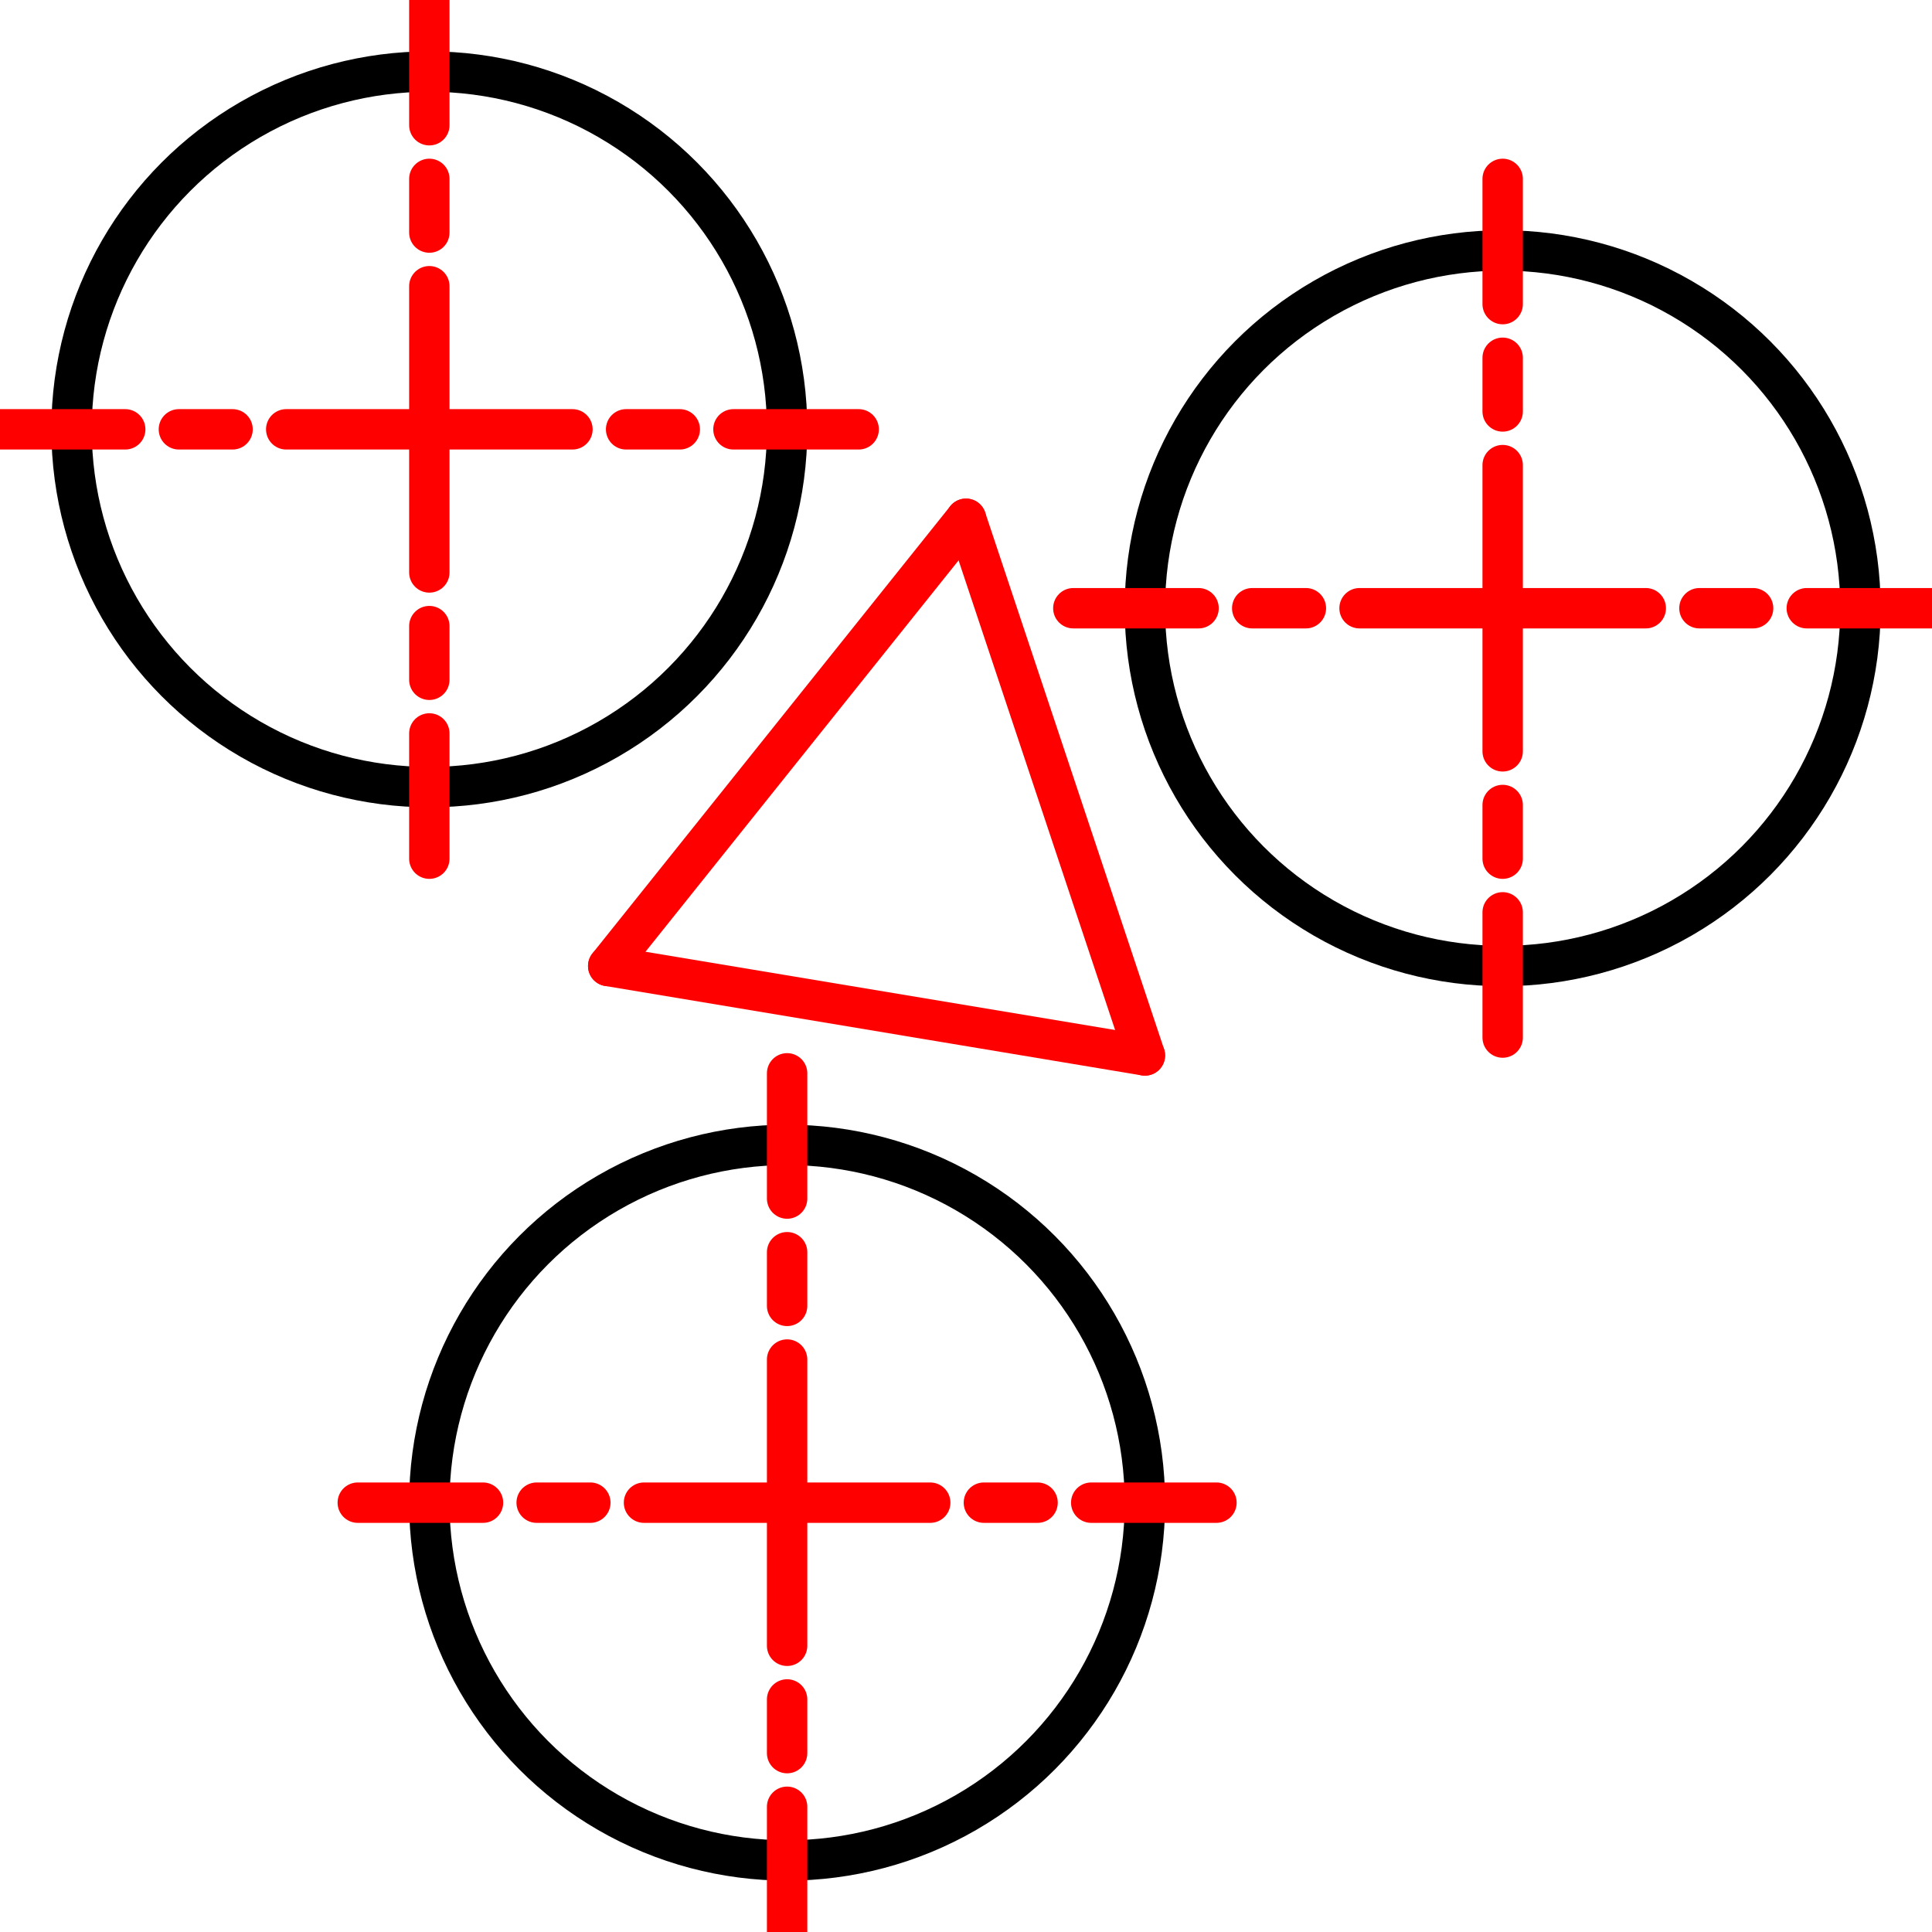
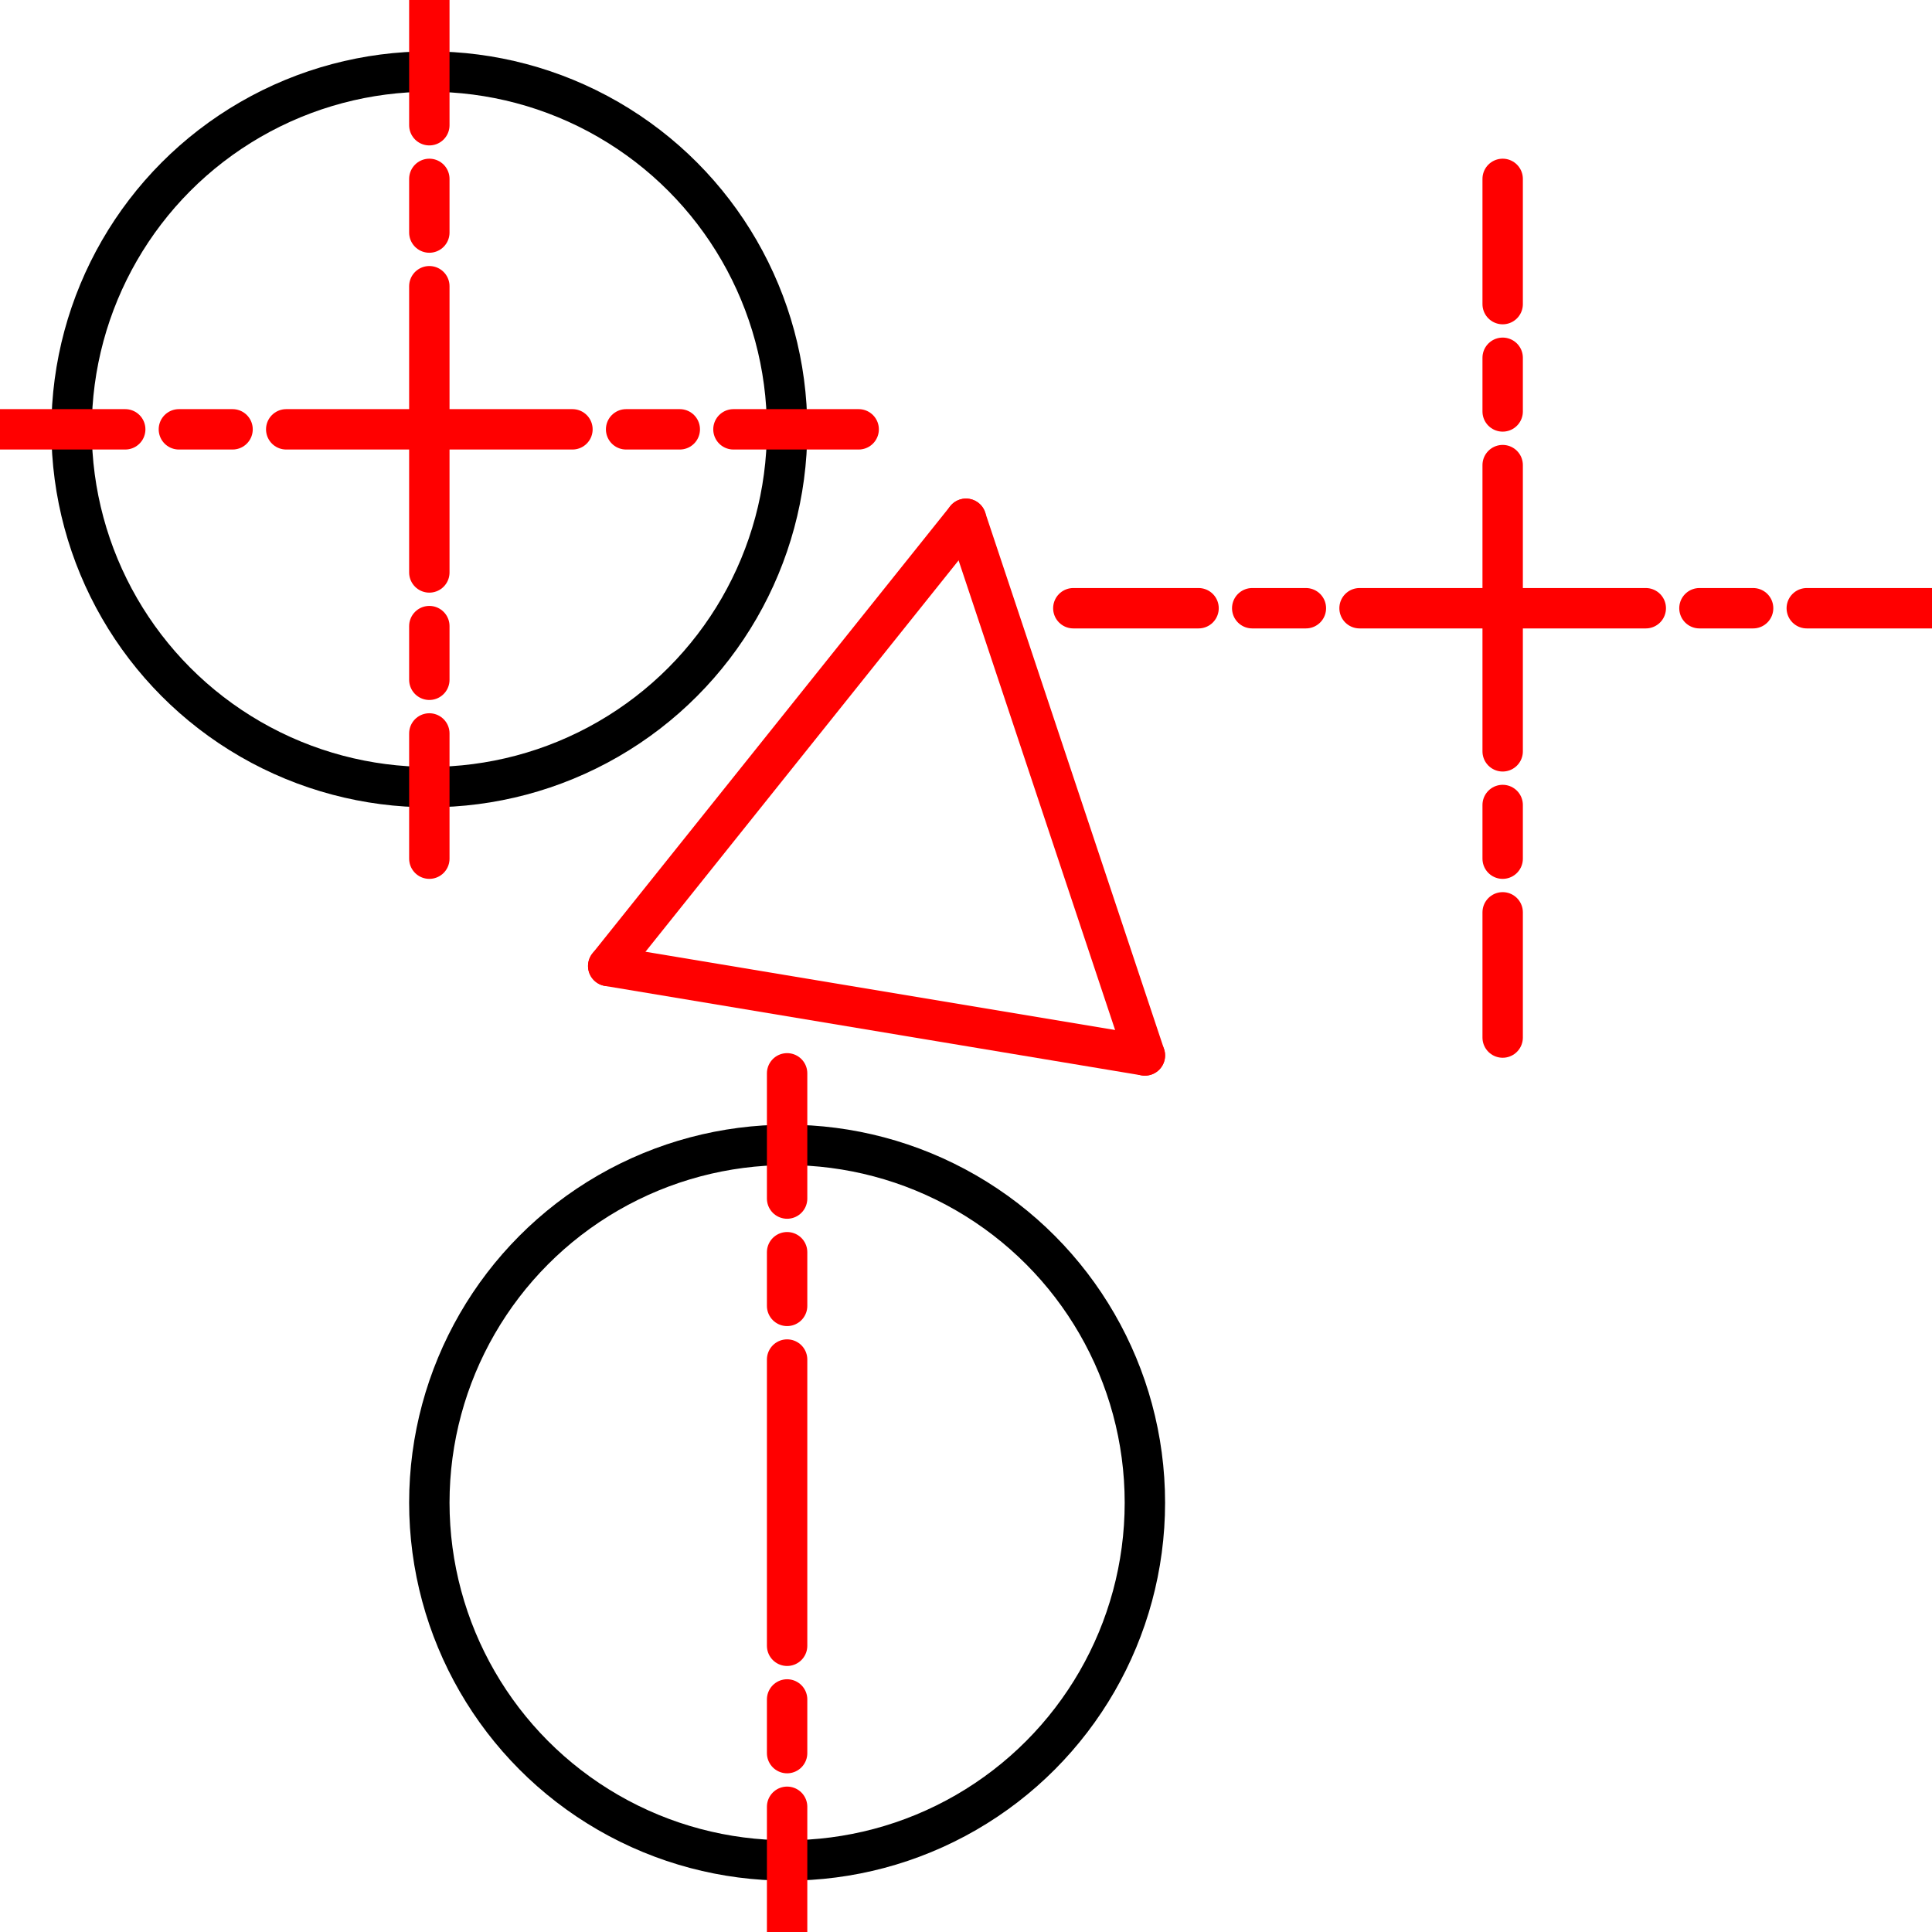
<svg xmlns="http://www.w3.org/2000/svg" width="191.34" height="191.34" viewBox="-2 -62 54 54" style="fill:none;stroke-linecap:round;stroke-linejoin:round">
  <g transform="scale(1-1)" style="stroke-width:1.129">
    <g style="stroke:#000">
      <circle cx="10" cy="50" r="10" />
      <circle cx="20" cy="20" r="10" />
-       <circle cx="40" cy="45" r="10" />
    </g>
    <g style="stroke:#f00">
      <path d="m15 35l15-2.5" />
      <path d="m25 47.5l5-15" />
      <path d="m25 47.5l-10-12.5" />
      <path d="m10 62v-3.5m0-1.5v-1.5m0-1.5v-8m0-1.5v-1.5m0-1.5v-3.5" />
      <path d="m22 50h-3.5m-1.5 0h-1.5m-1.5 0h-8m-1.5 0h-1.5m-1.5 0h-3.5" />
      <path d="m40 57v-3.5m0-1.5v-1.5m0-1.5v-8m0-1.5v-1.5m0-1.5v-3.5" />
      <path d="m52 45h-3.5m-1.5 0h-1.5m-1.5 0h-8m-1.5 0h-1.5m-1.5 0h-3.5" />
      <path d="m20 32v-3.5m0-1.5v-1.5m0-1.5v-8m0-1.5v-1.5m0-1.5v-3.5" />
-       <path d="m32 20h-3.5m-1.5 0h-1.5m-1.5 0h-8m-1.5 0h-1.5m-1.5 0h-3.5" />
    </g>
  </g>
</svg>